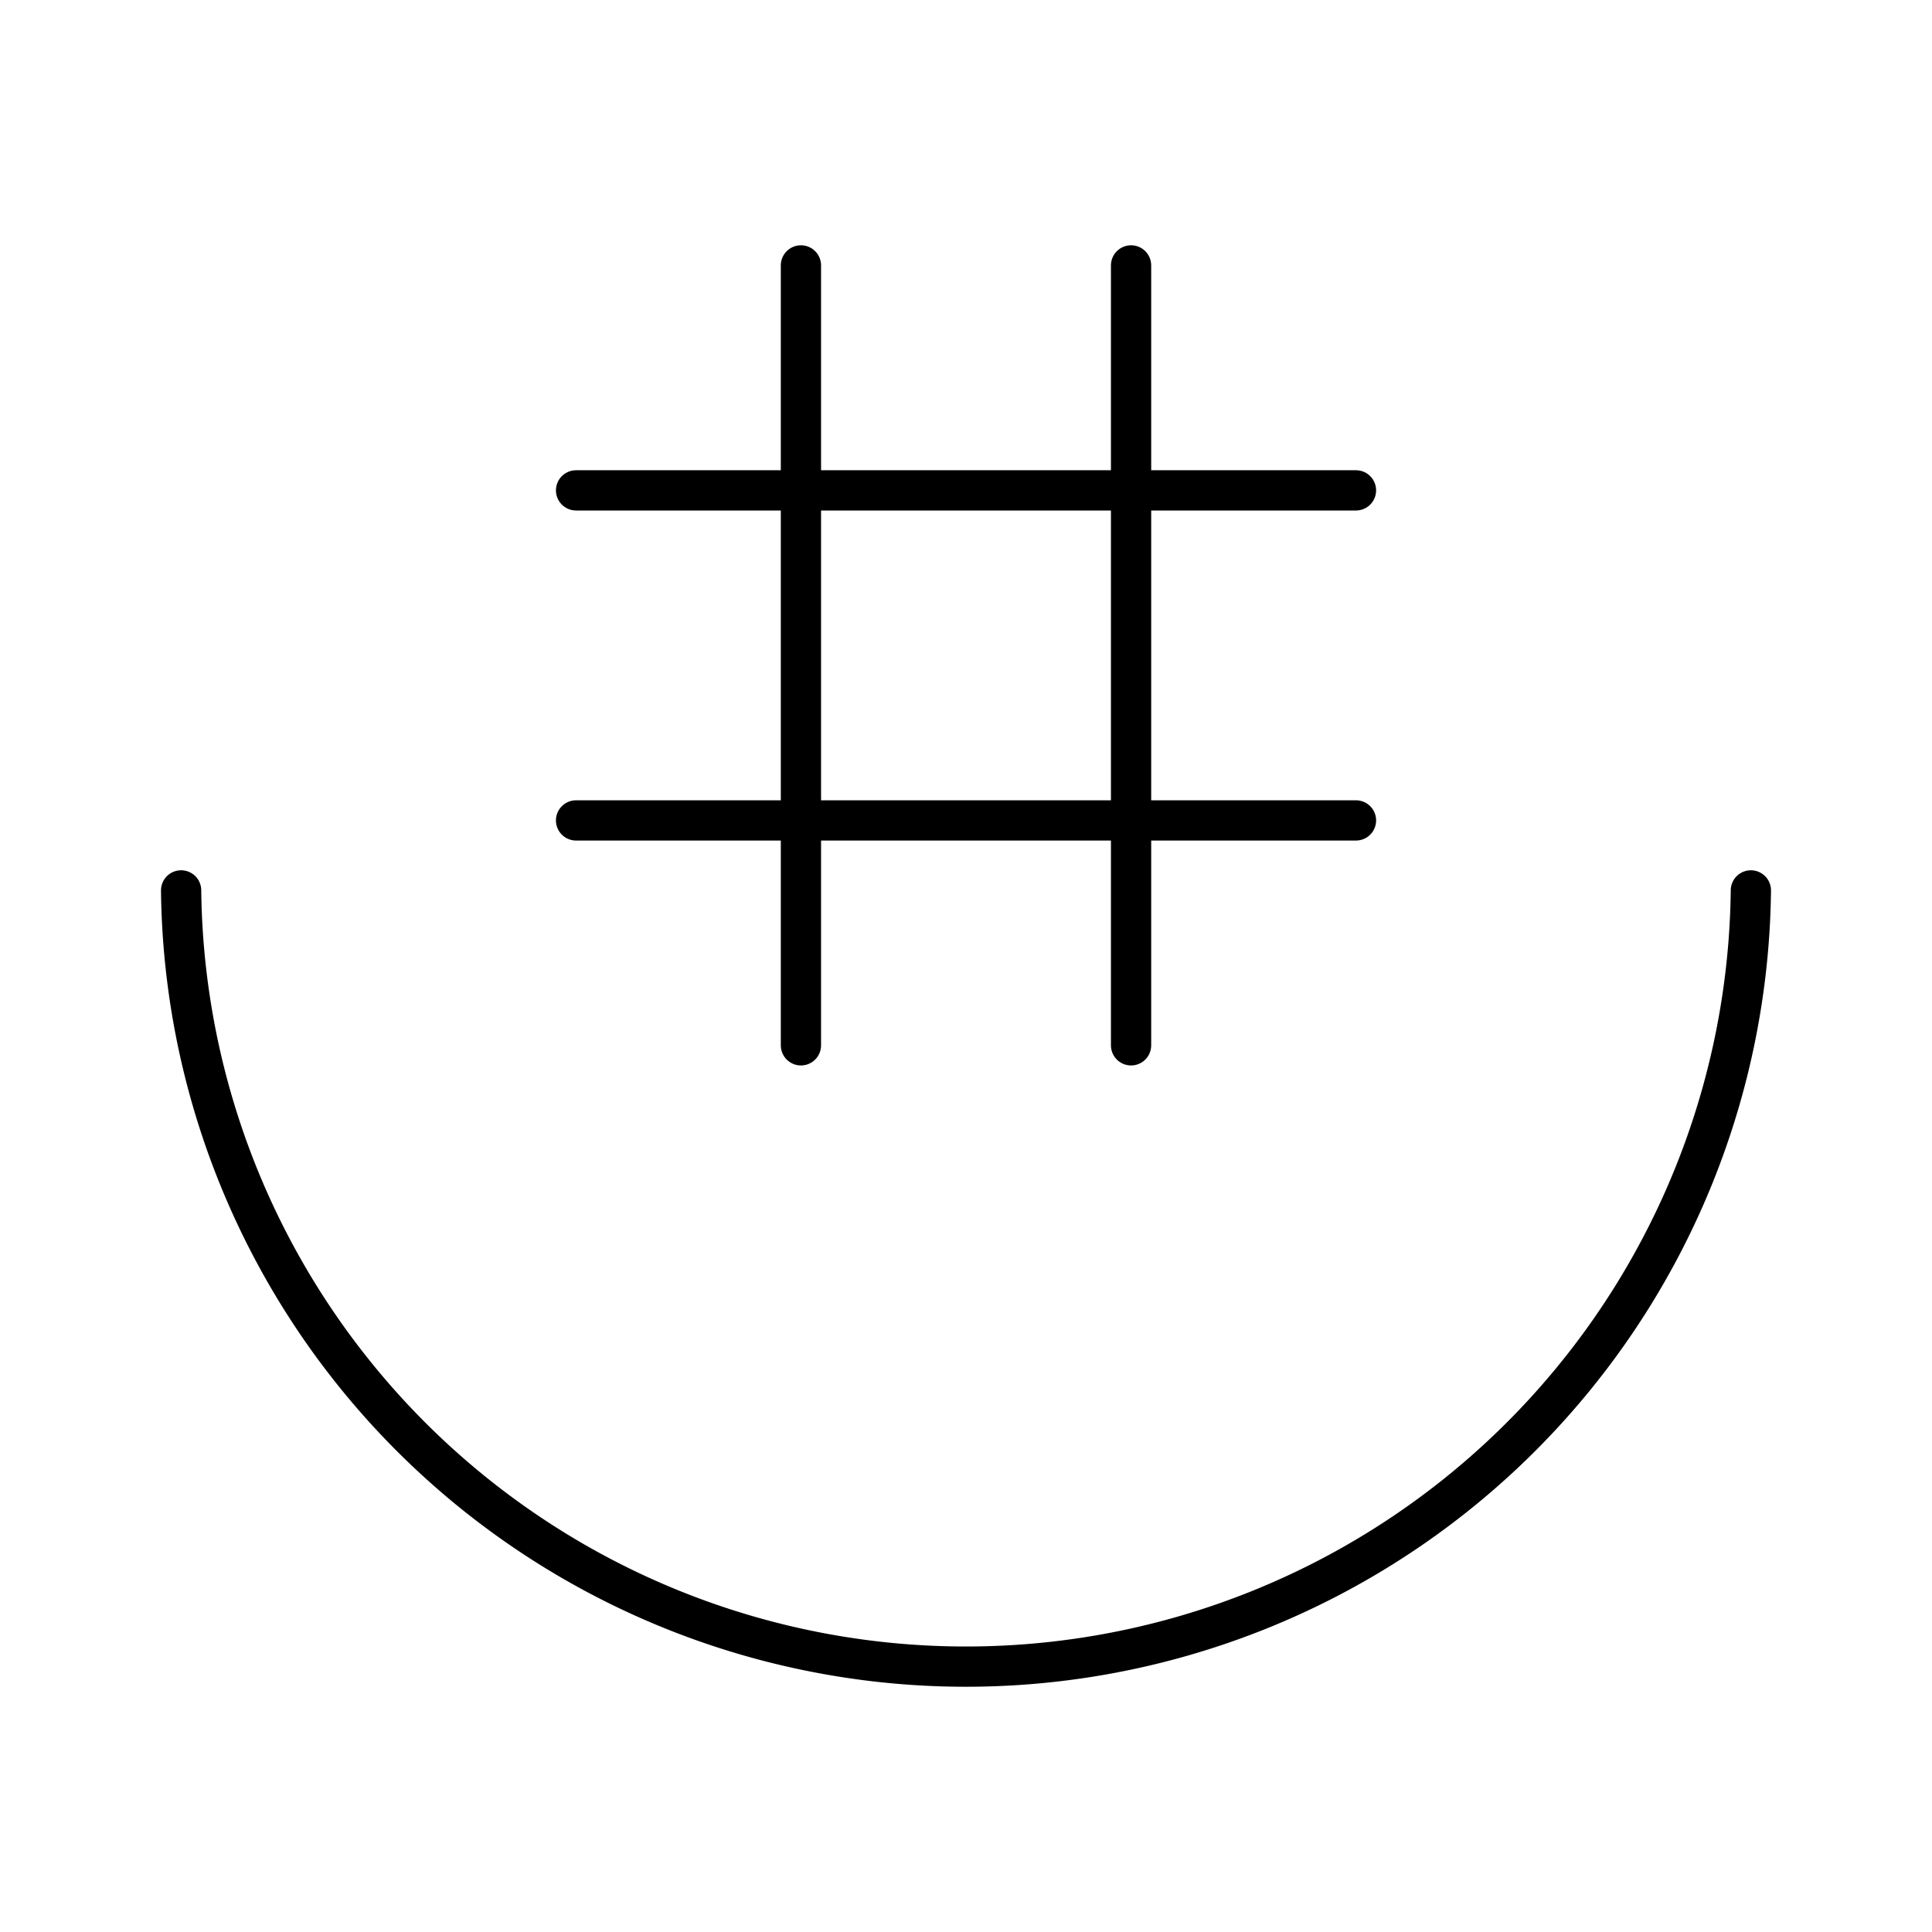
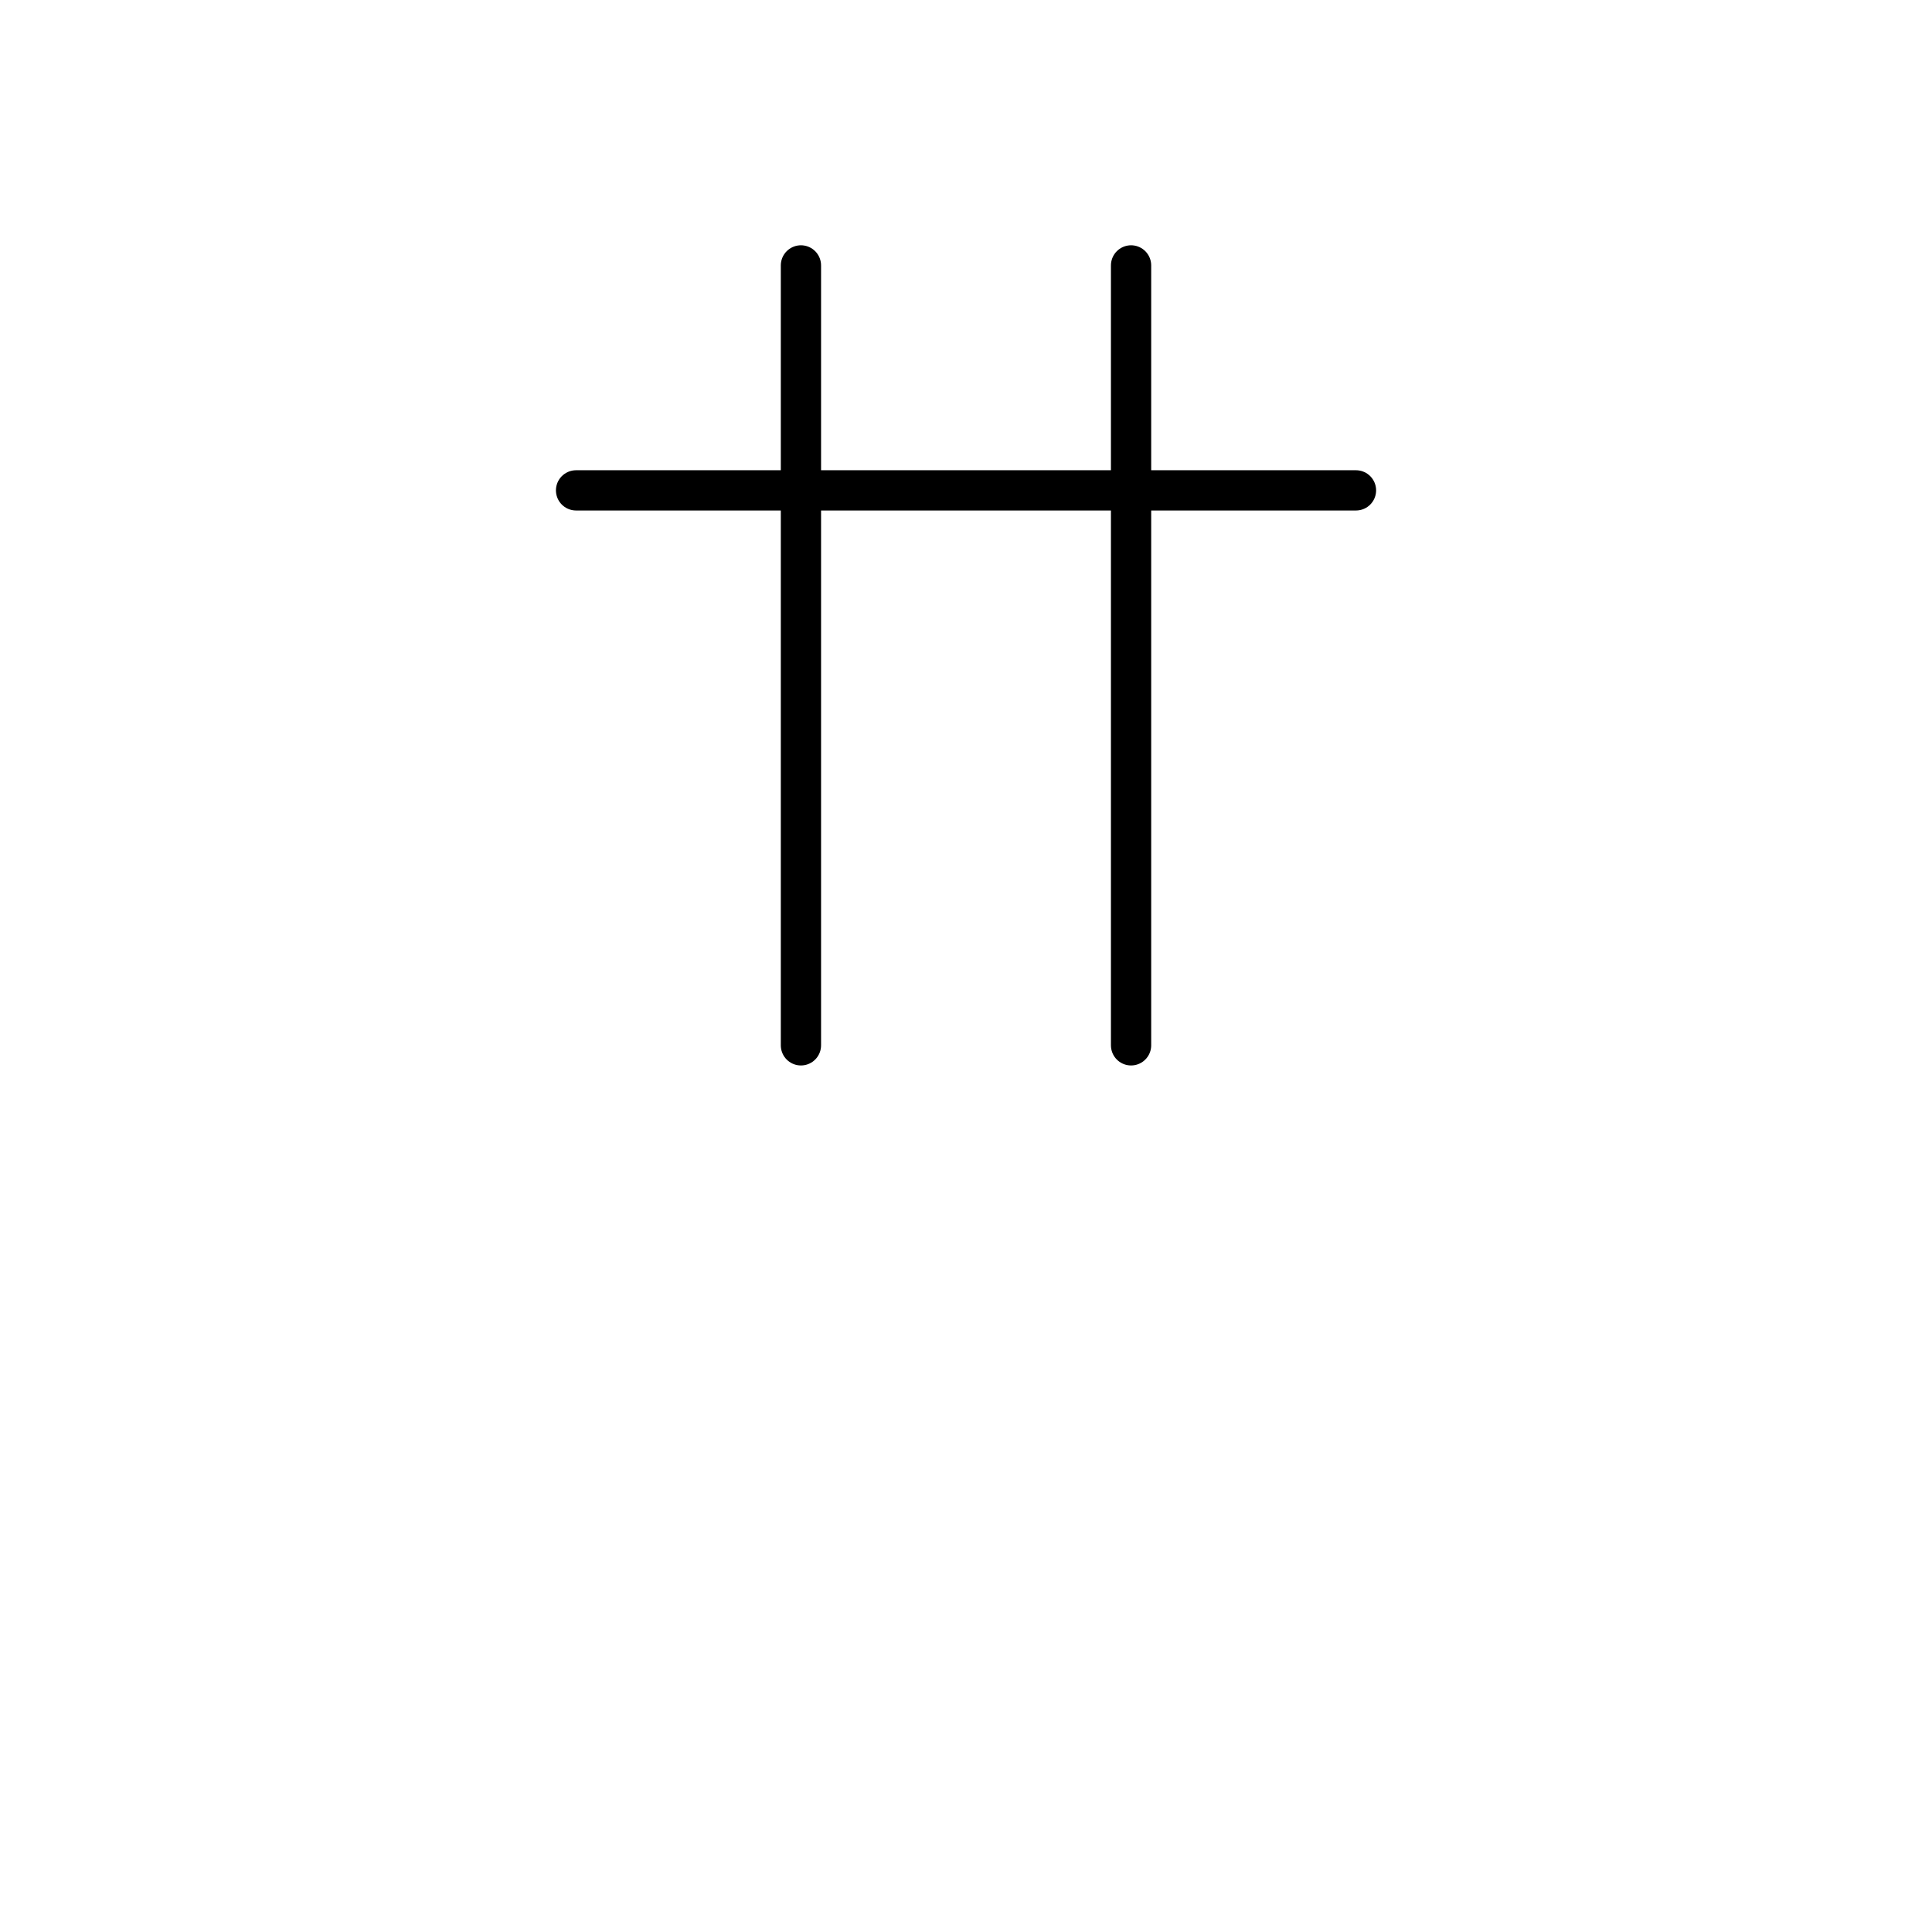
<svg xmlns="http://www.w3.org/2000/svg" width="800px" height="800px" viewBox="0 0 48 48">
  <defs>
    <style>.a{fill:none;stroke:#000000;stroke-linecap:round;stroke-linejoin:round;}</style>
  </defs>
  <path class="a" d="M19.899,6.594V25.971" />
  <path class="a" d="M28.101,6.594V25.971" />
  <path class="a" d="M33.689,12.183H14.312" />
-   <path class="a" d="M33.689,20.383H14.312" />
-   <path class="a" d="M4.5,22.122A19.501,19.501,0,0,0,22.903,41.376,19.501,19.501,0,0,0,43.5,22.122" />
</svg>